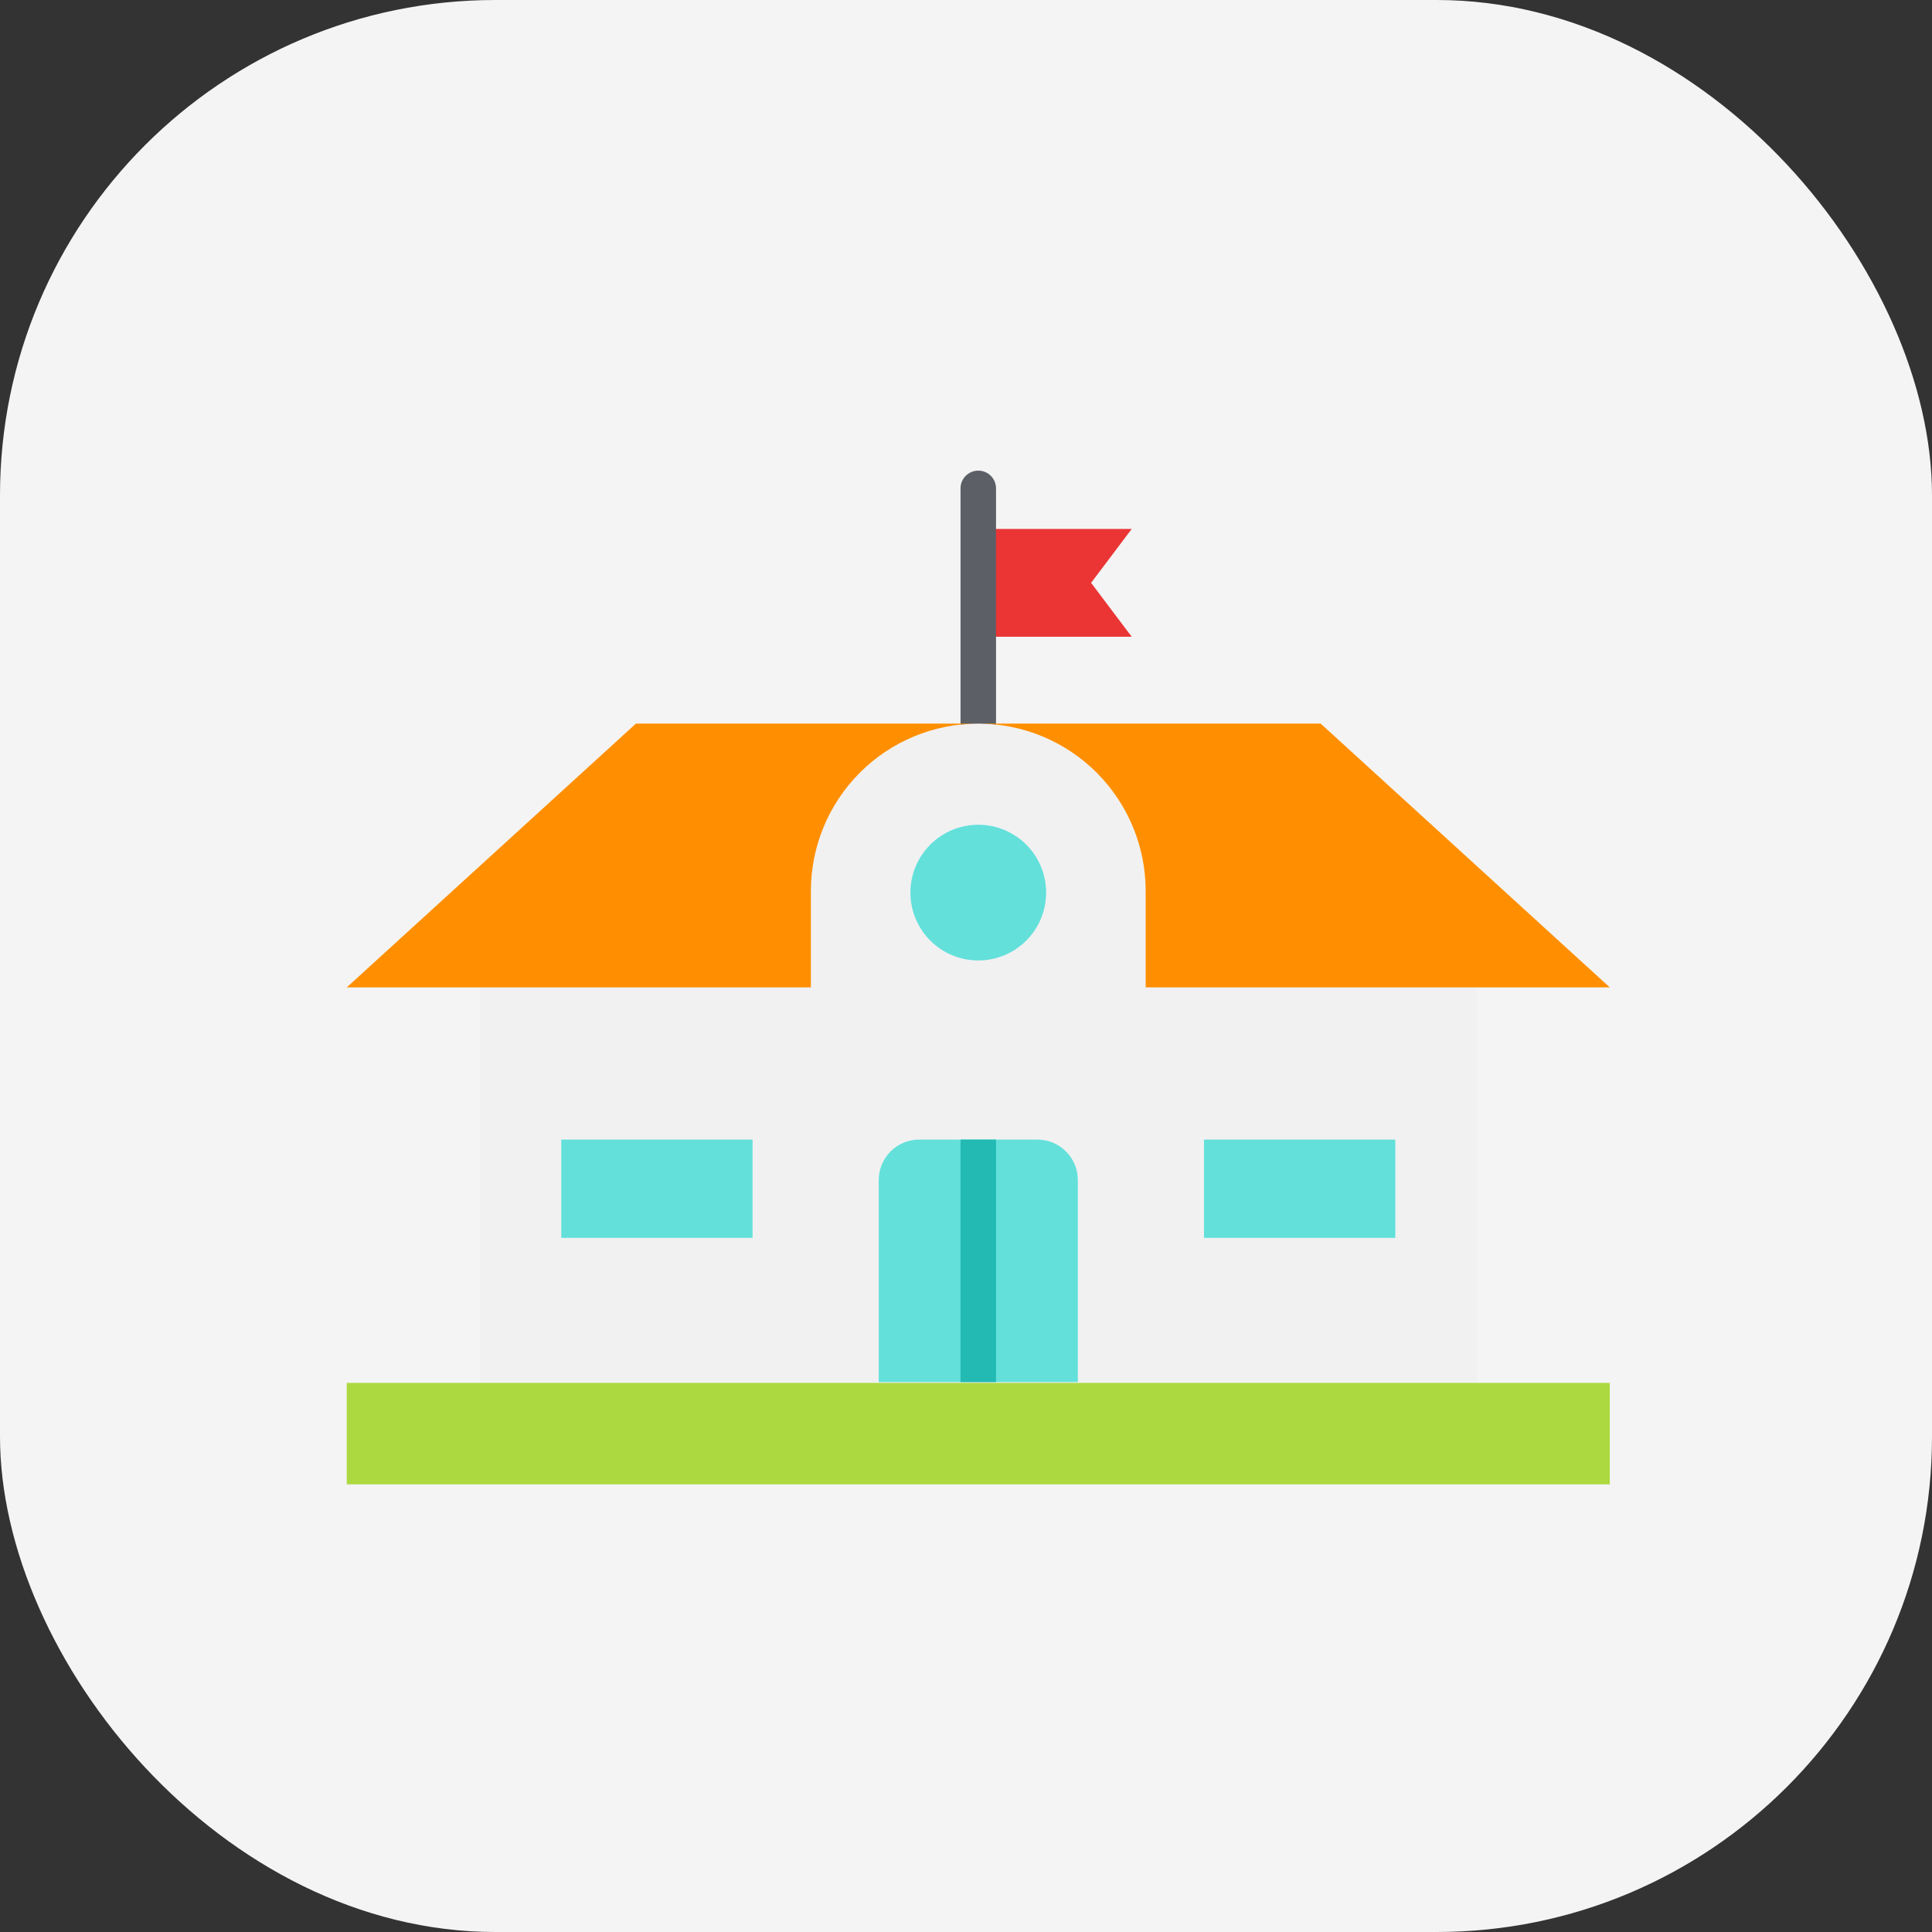
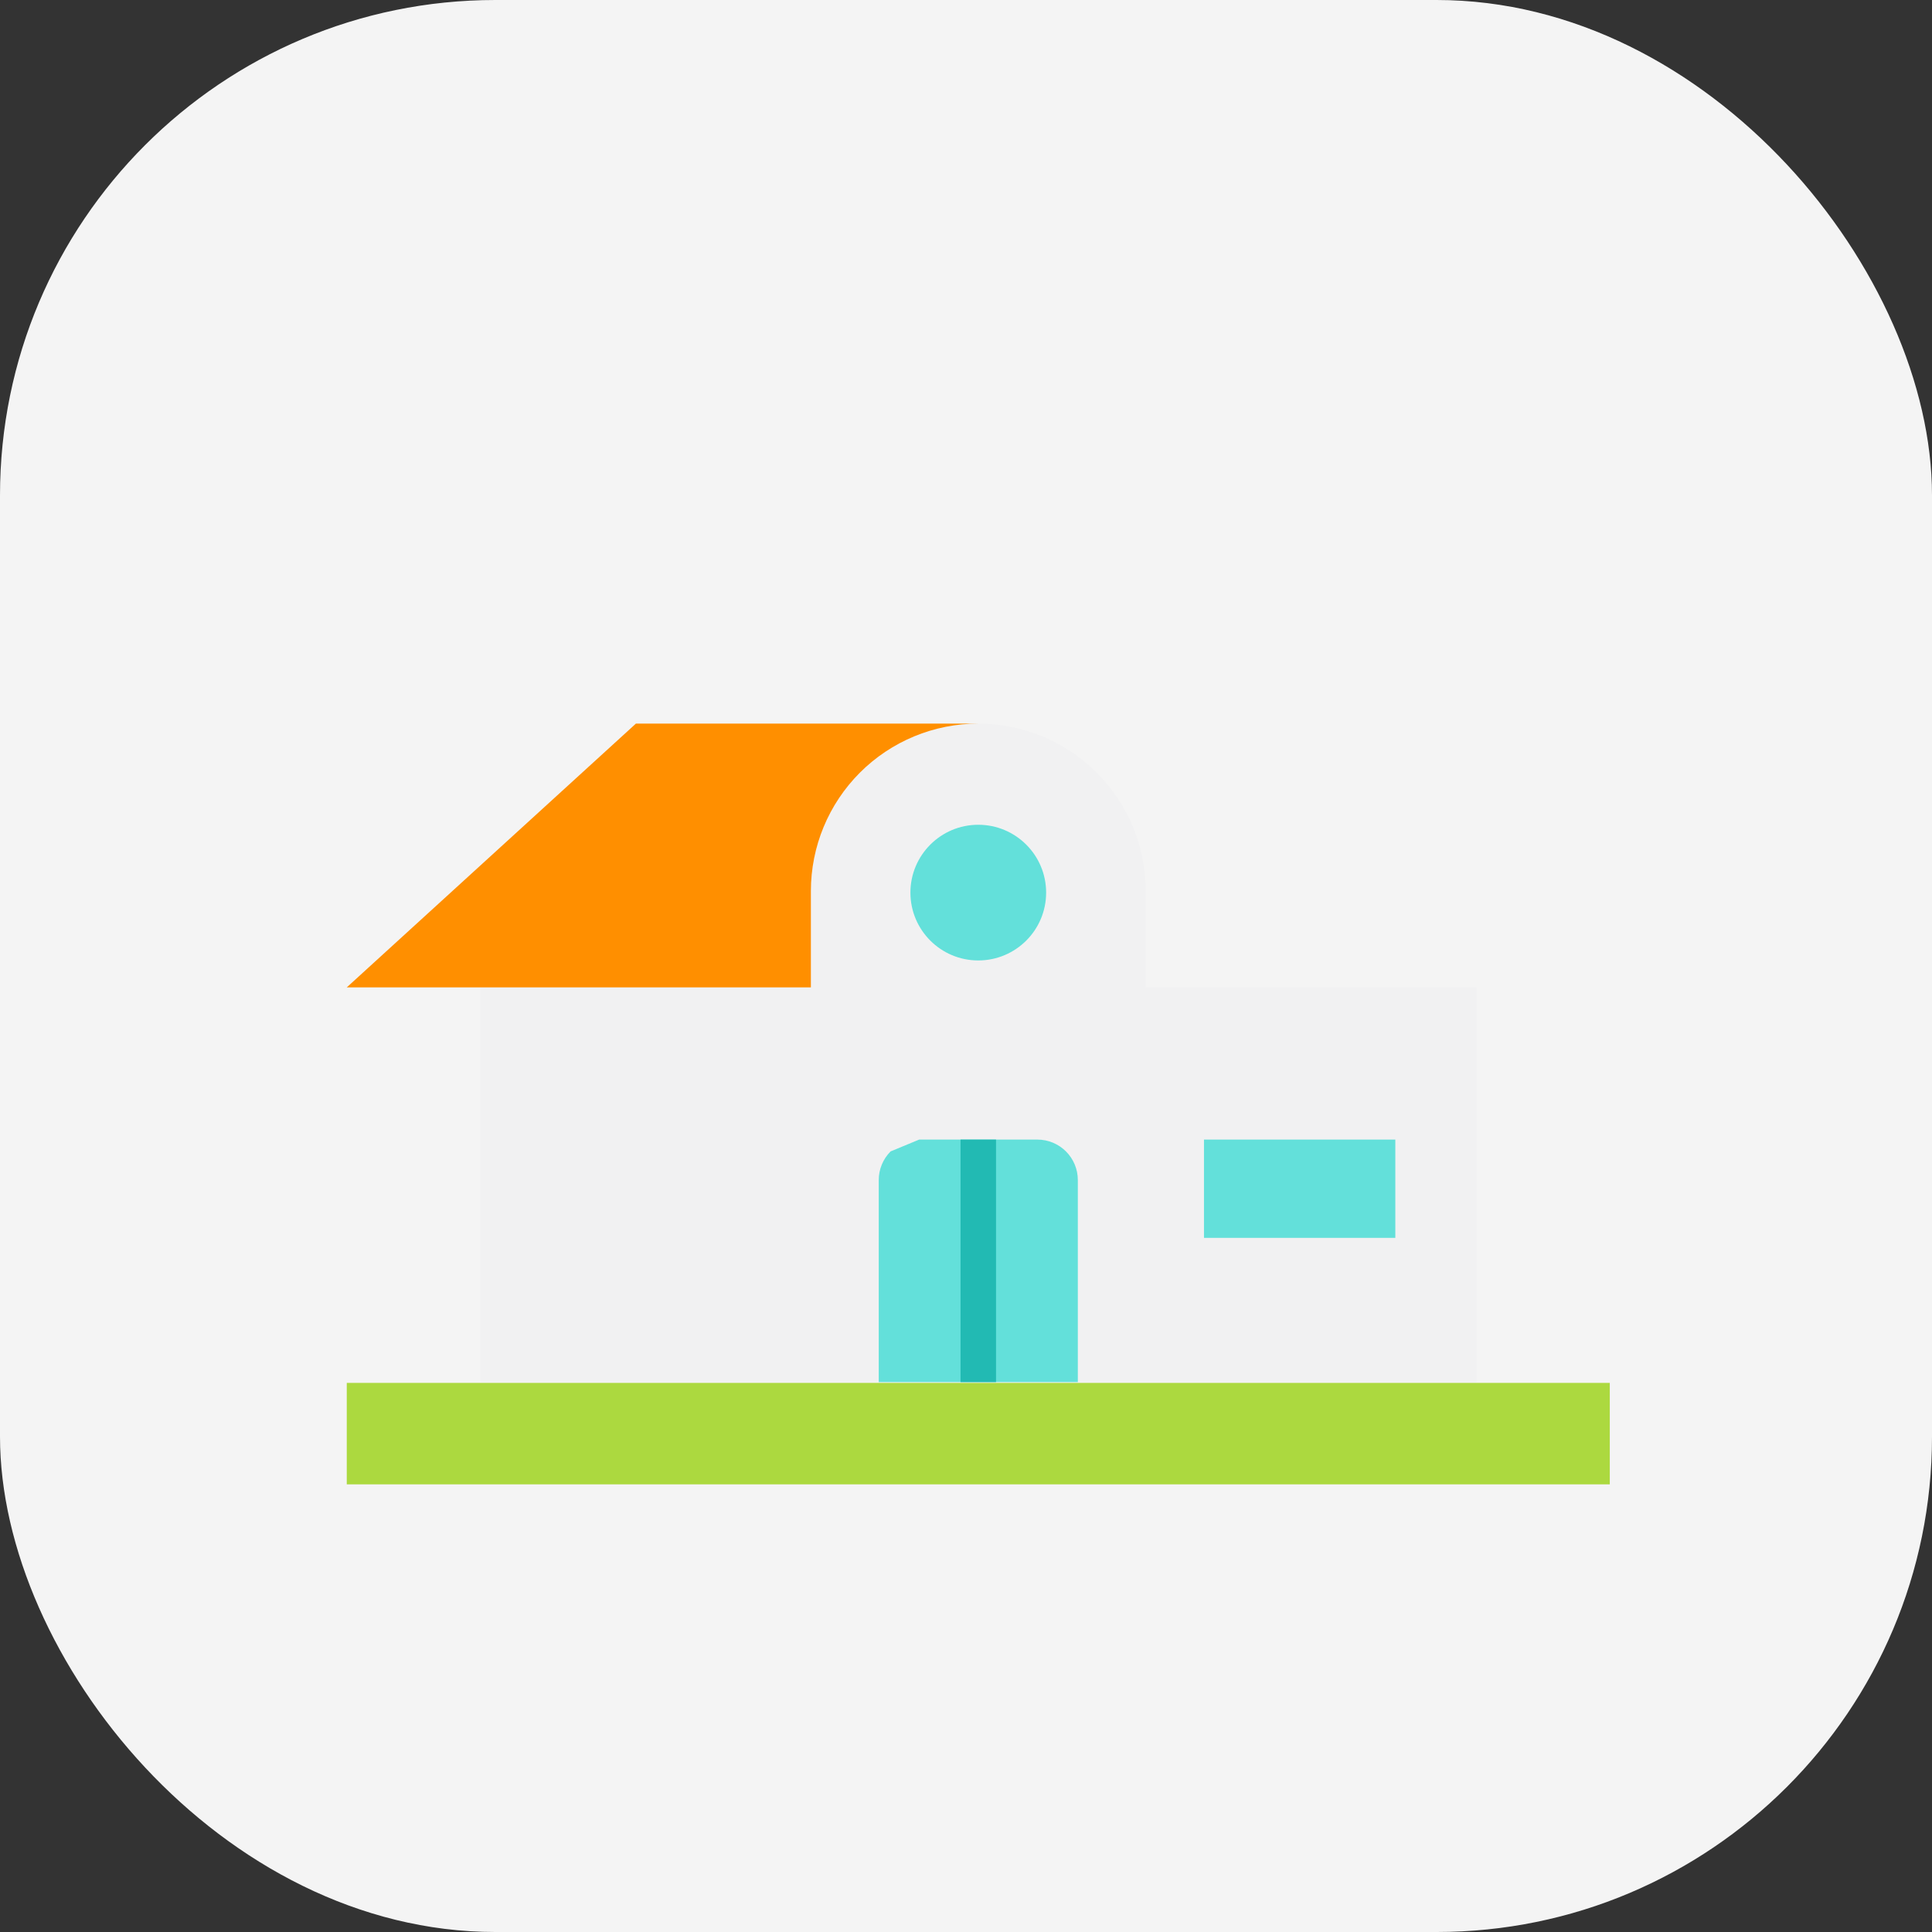
<svg xmlns="http://www.w3.org/2000/svg" width="78" height="78" viewBox="0 0 78 78" fill="none">
  <rect x="0" y="0" width="78" height="78" fill="#333333" stroke="none" />
  <rect width="78" height="78" rx="20" fill="#F4F4F4" />
-   <path d="M45.69 25.707H39.496V21.355H45.69L44.051 23.531L45.69 25.707Z" fill="#EB3535" />
-   <path d="M39.496 29.931C39.306 29.931 39.123 29.855 38.989 29.721C38.854 29.586 38.779 29.404 38.779 29.214V19.717C38.779 19.527 38.854 19.344 38.989 19.21C39.123 19.076 39.306 19 39.496 19C39.686 19 39.868 19.076 40.002 19.21C40.137 19.344 40.212 19.527 40.212 19.717V29.214C40.212 29.404 40.137 29.586 40.002 29.721C39.868 29.855 39.686 29.931 39.496 29.931Z" fill="#5C5F66" />
  <path d="M64.991 55.831H14V59.927H64.991V55.831Z" fill="#ACD93F" />
  <path d="M46.254 39.863V35.972C46.254 34.179 45.542 32.461 44.274 31.193C43.007 29.926 41.288 29.214 39.496 29.214C37.703 29.214 35.985 29.926 34.717 31.193C33.45 32.461 32.738 34.179 32.738 35.972V39.863H19.382V55.799H59.609V39.863H46.254Z" fill="#F1F1F2" />
  <path d="M32.738 39.863V35.972C32.738 34.179 33.45 32.461 34.717 31.193C35.984 29.926 37.703 29.214 39.496 29.214H25.673L14 39.863H32.738Z" fill="#FF8F00" />
-   <path d="M46.254 39.863V35.972C46.254 34.179 45.541 32.461 44.274 31.193C43.007 29.926 41.288 29.214 39.496 29.214H53.319L64.991 39.863H46.254Z" fill="#FF8F00" />
  <path d="M39.495 38.776C41.008 38.776 42.235 37.55 42.235 36.037C42.235 34.525 41.008 33.298 39.495 33.298C37.983 33.298 36.756 34.525 36.756 36.037C36.756 37.55 37.983 38.776 39.495 38.776Z" fill="#63E0DA" />
-   <path d="M37.109 46.008H41.882C42.315 46.008 42.73 46.18 43.036 46.486C43.343 46.793 43.515 47.208 43.515 47.641V55.799H35.477V47.641C35.477 47.208 35.649 46.793 35.955 46.486C36.261 46.18 36.676 46.008 37.109 46.008Z" fill="#63E0DA" />
+   <path d="M37.109 46.008H41.882C42.315 46.008 42.73 46.18 43.036 46.486C43.343 46.793 43.515 47.208 43.515 47.641V55.799H35.477V47.641C35.477 47.208 35.649 46.793 35.955 46.486Z" fill="#63E0DA" />
  <path d="M56.333 46.008H48.608V49.976H56.333V46.008Z" fill="#63E0DA" />
-   <path d="M22.659 49.976H30.383V46.008H22.659V49.976Z" fill="#63E0DA" />
  <path d="M40.212 55.799V46.008H38.779V55.799H40.212Z" fill="#22BAB3" />
</svg>